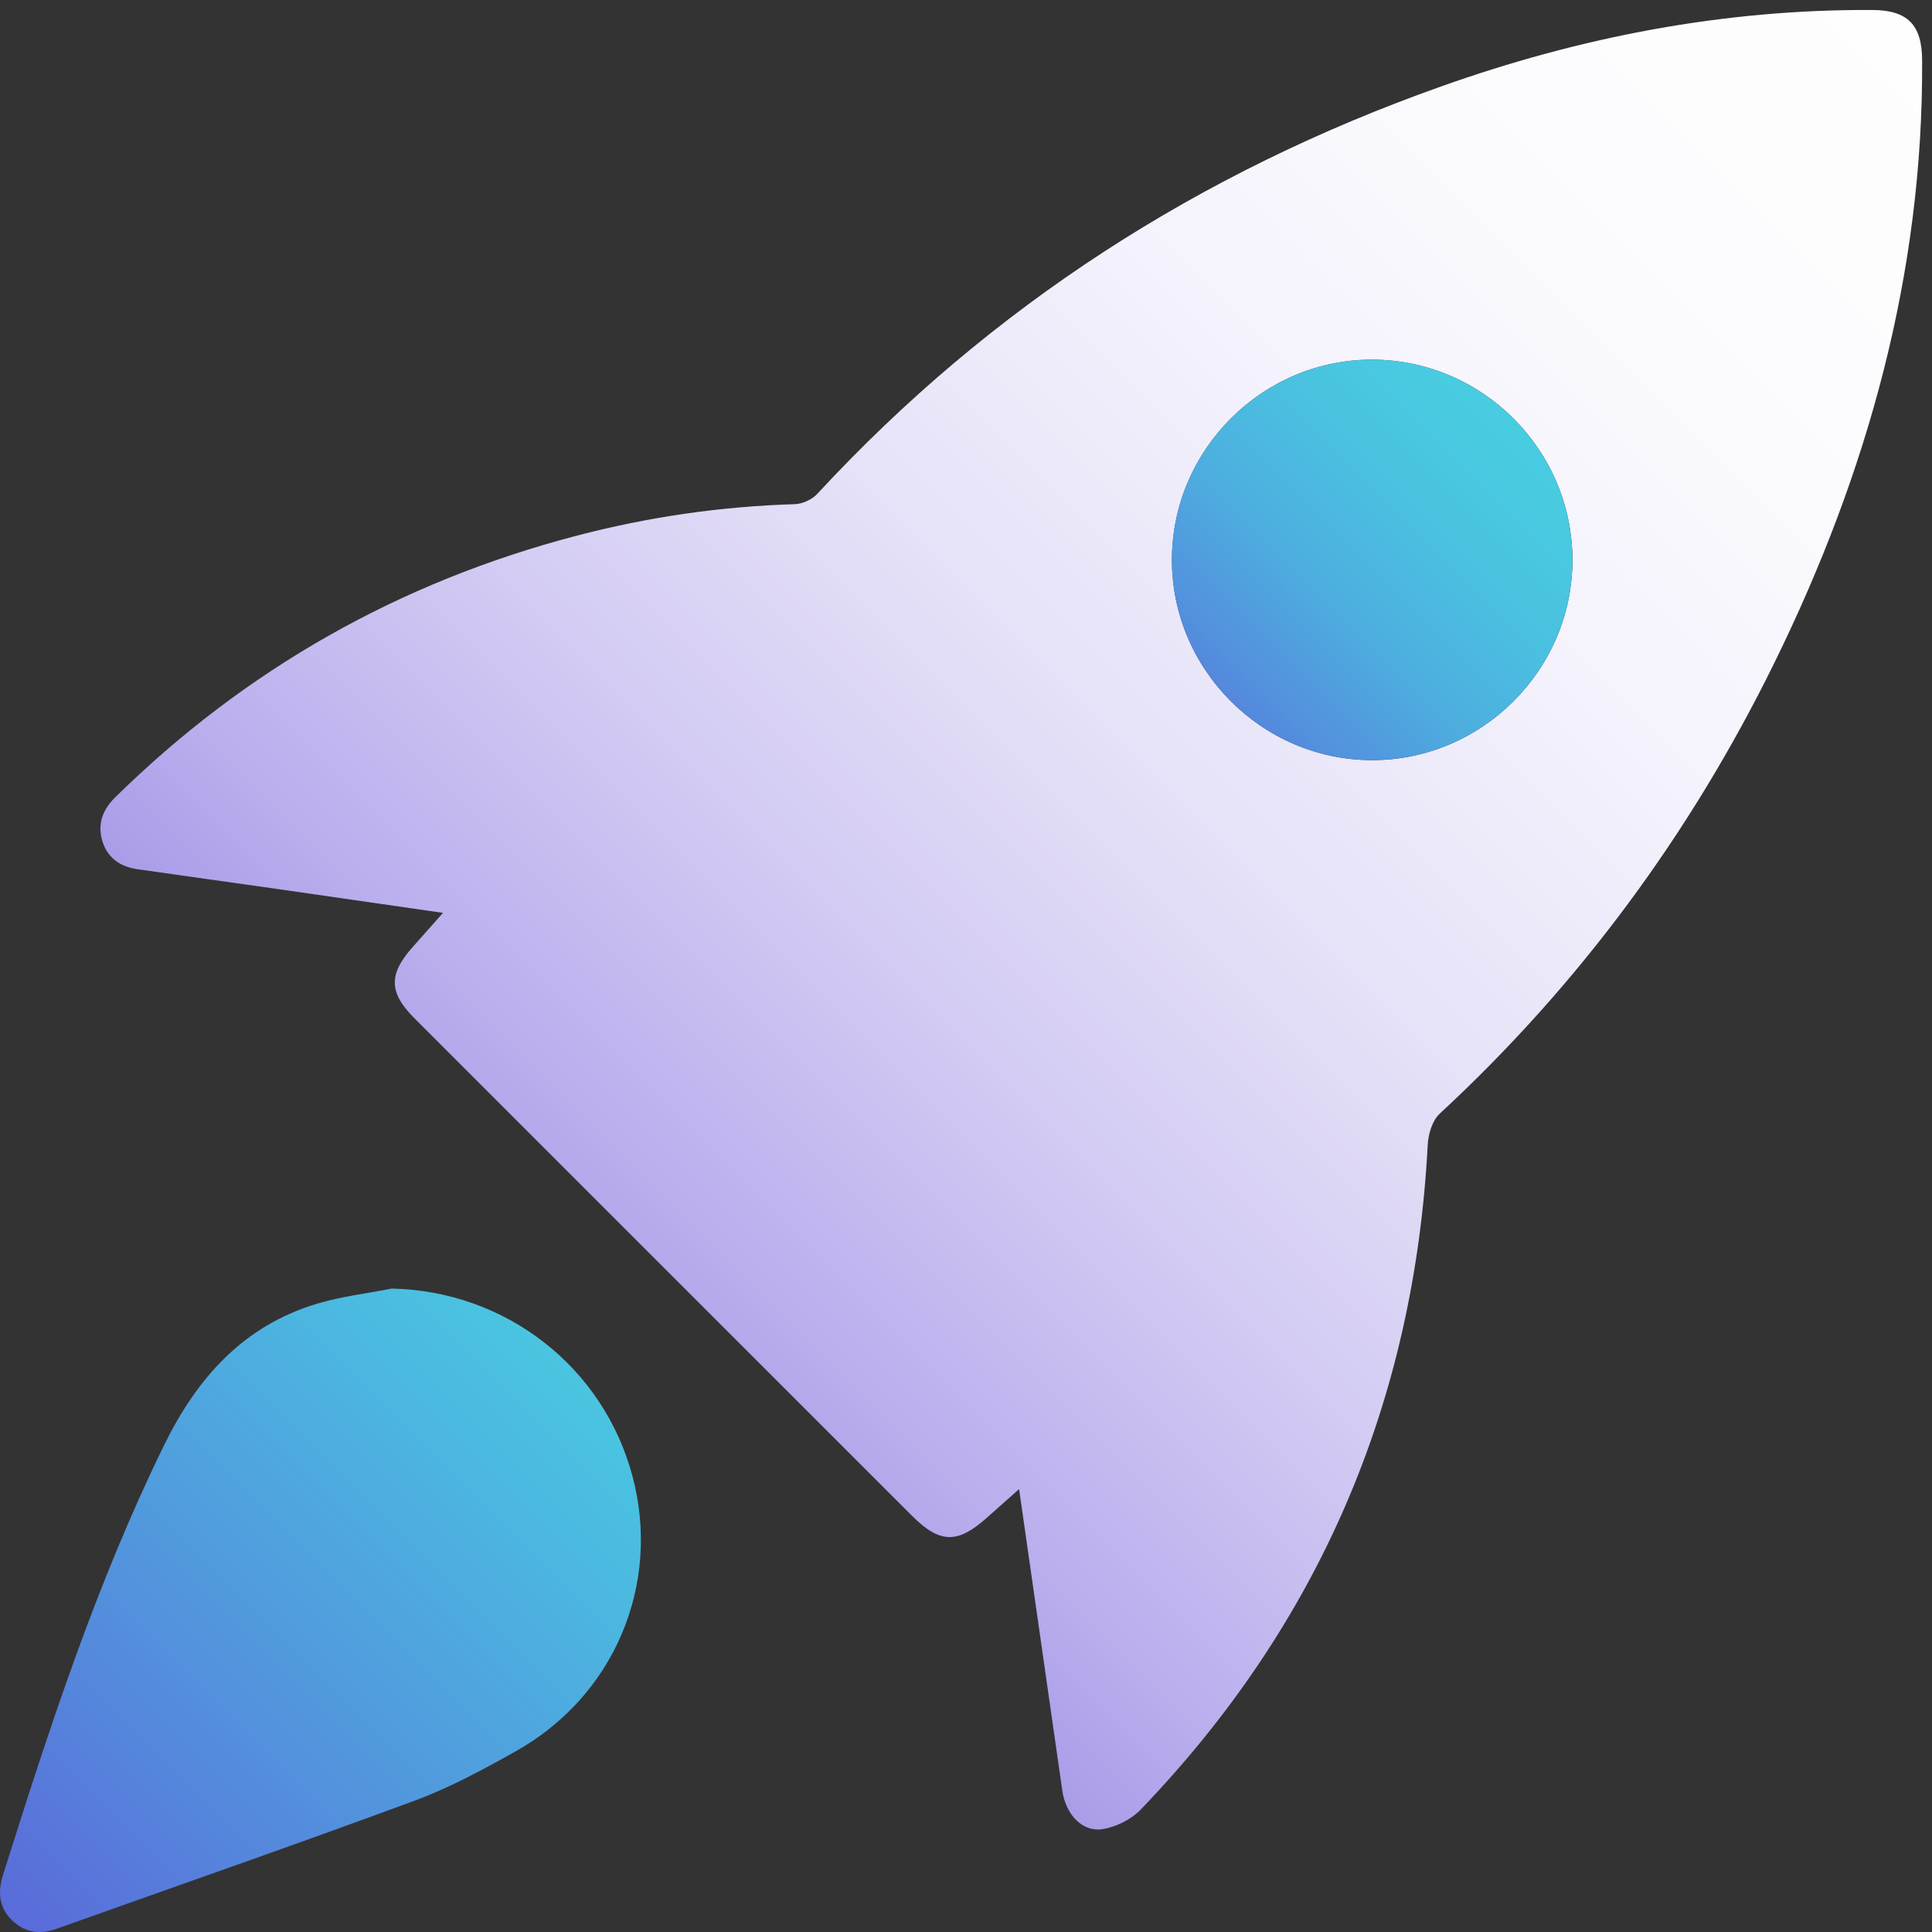
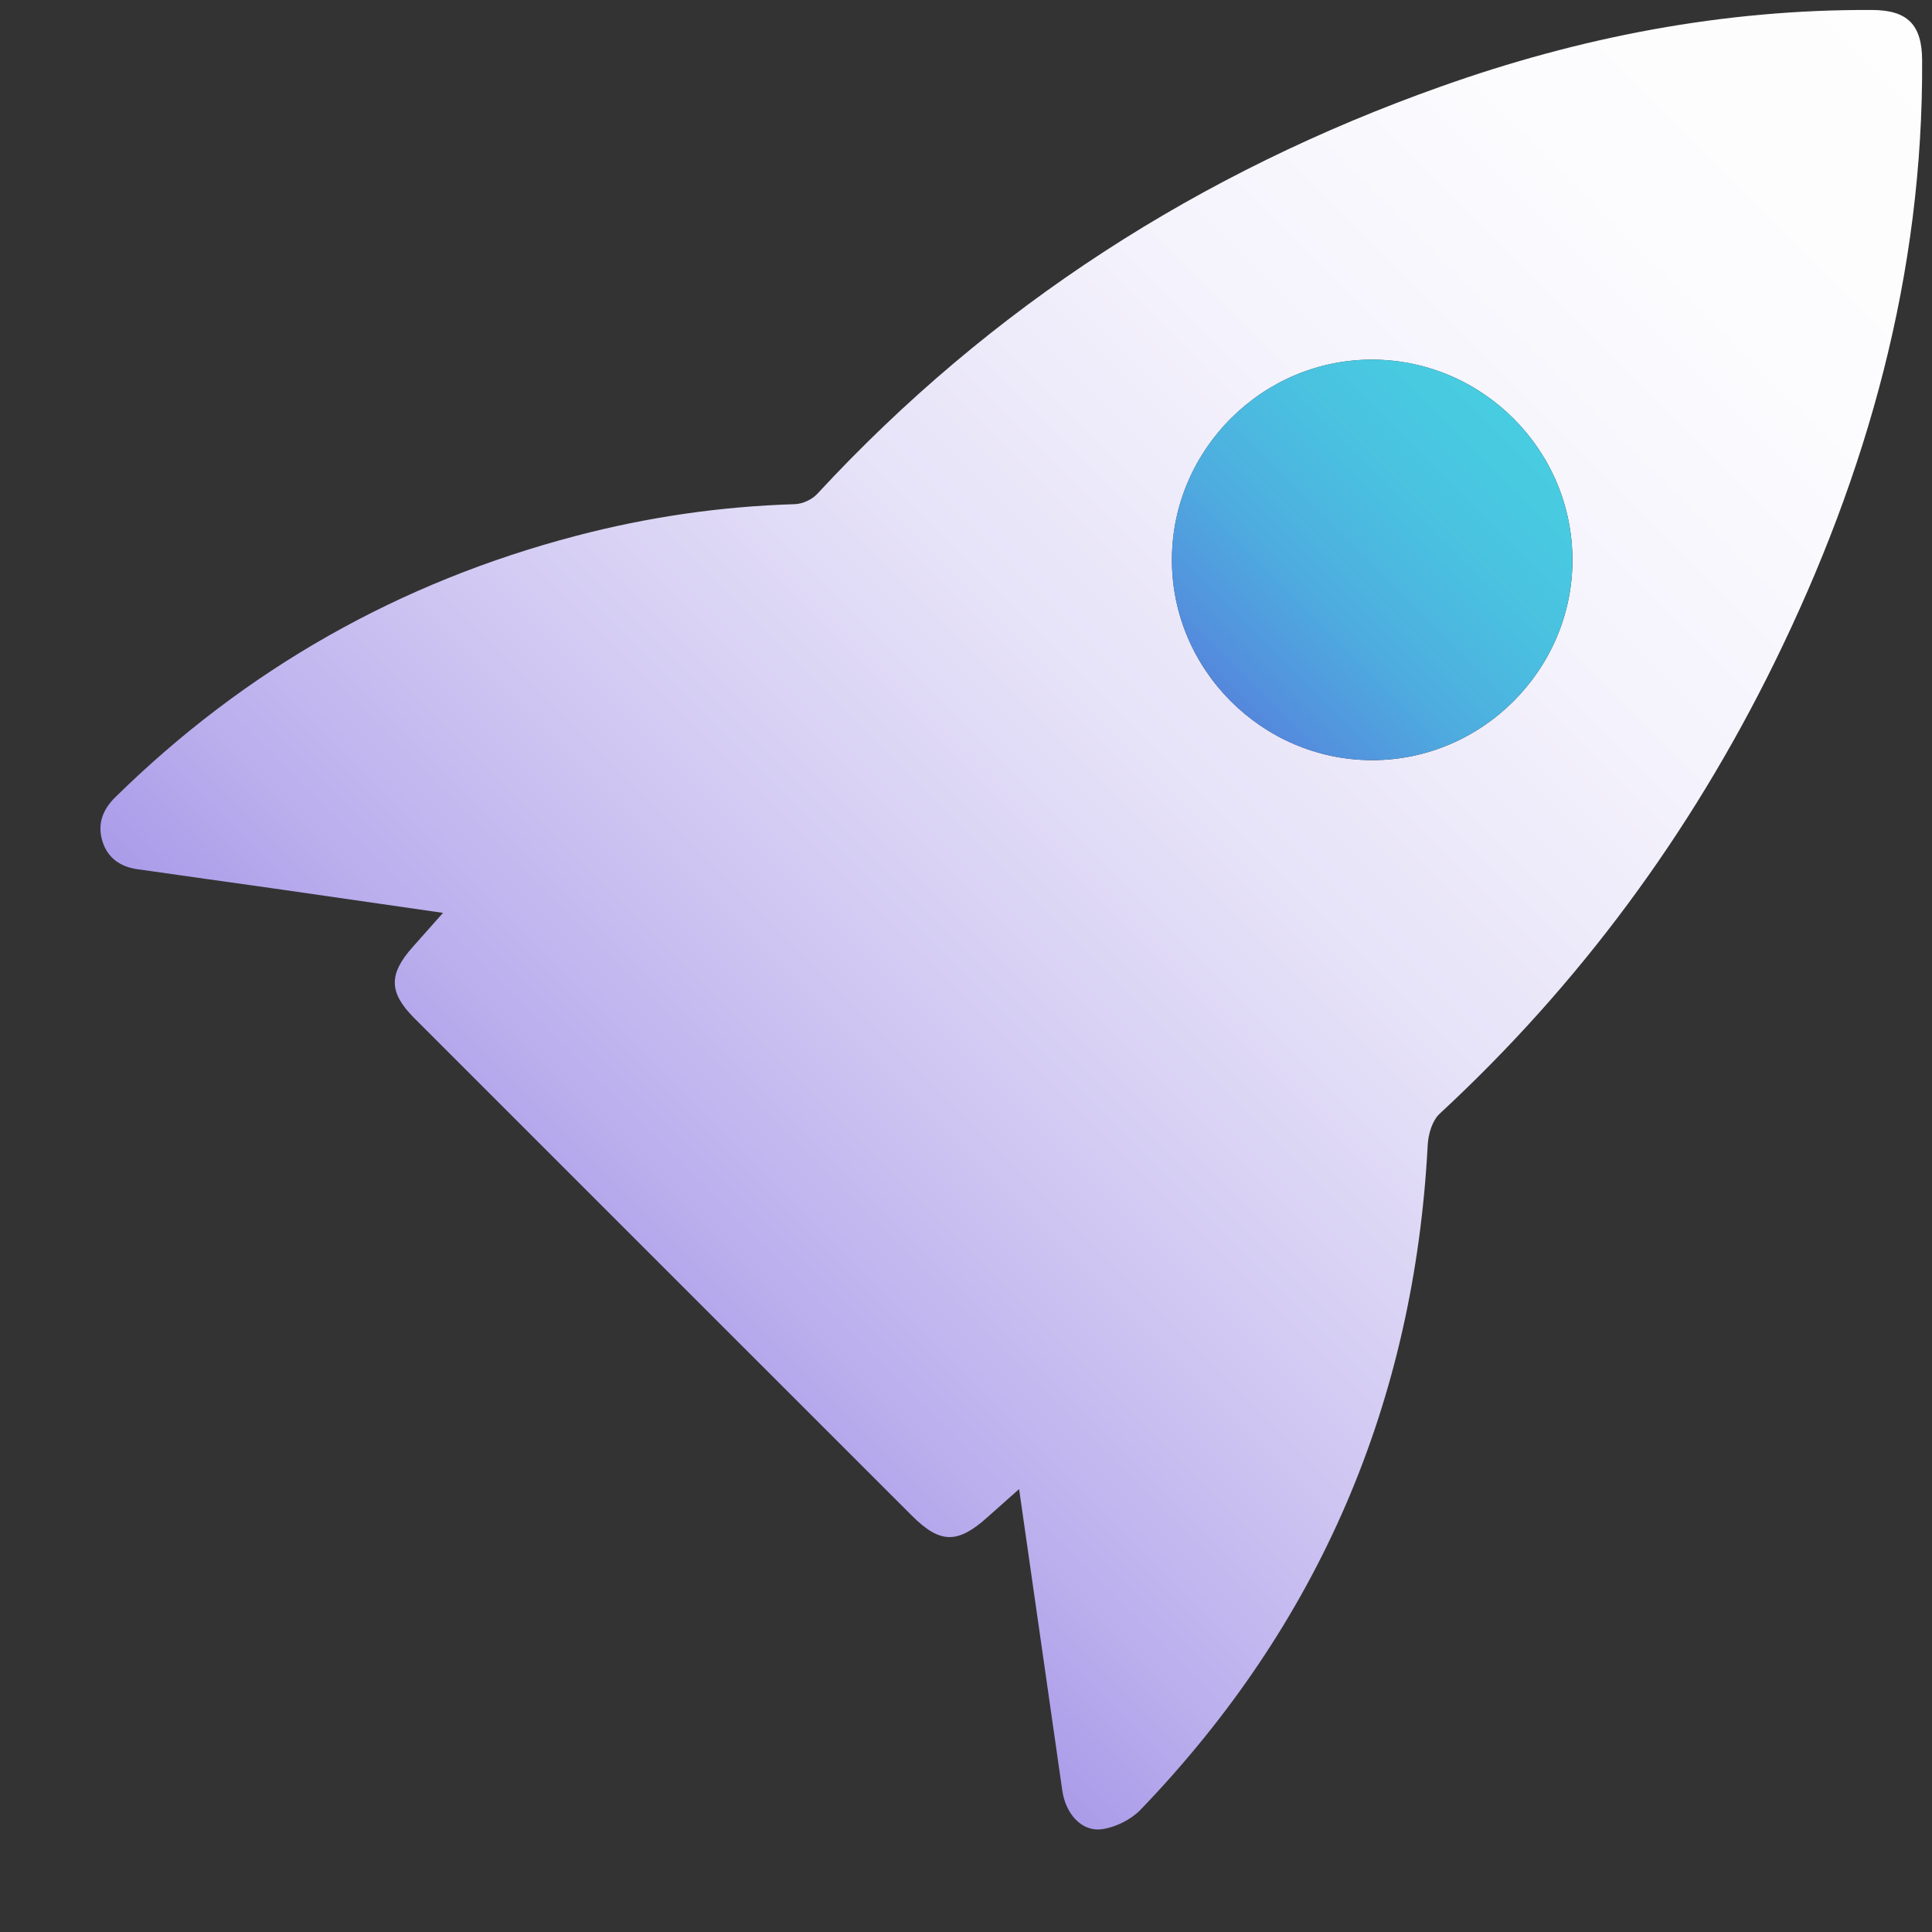
<svg xmlns="http://www.w3.org/2000/svg" width="72" height="72" viewBox="0 0 72 72" fill="none">
  <rect x="0" y="0" width="72" height="72" fill="#333333" stroke="none" />
  <path d="M37.984 55.489C37.519 55.904 37.154 56.223 36.796 56.545C35.683 57.543 35.033 57.531 33.988 56.489C30.178 52.681 26.37 48.873 22.562 45.066C20.189 42.692 17.813 40.319 15.439 37.943C14.487 36.987 14.476 36.307 15.38 35.292C15.731 34.9 16.078 34.508 16.51 34.02C14.319 33.704 12.276 33.407 10.233 33.115C8.527 32.871 6.821 32.639 5.114 32.392C4.487 32.303 4.013 31.975 3.82 31.361C3.621 30.728 3.814 30.184 4.293 29.714C9.155 24.936 14.887 21.695 21.475 19.968C24.142 19.268 26.857 18.873 29.62 18.789C29.906 18.78 30.259 18.618 30.452 18.411C36.928 11.406 44.717 6.413 53.683 3.23C58.881 1.378 64.235 0.344 69.769 0.372C71.086 0.377 71.627 0.918 71.632 2.246C71.677 10.193 69.601 17.626 66.124 24.704C63 31.064 58.861 36.685 53.65 41.507C53.375 41.762 53.229 42.266 53.207 42.664C52.705 52.25 49.164 60.518 42.509 67.439C42.153 67.809 41.581 68.095 41.074 68.168C40.312 68.277 39.71 67.596 39.587 66.719C39.06 63.032 38.53 59.344 37.978 55.489H37.984ZM51.131 28.329C55.233 28.332 58.609 24.953 58.601 20.854C58.589 16.774 55.261 13.431 51.175 13.403C47.076 13.376 43.689 16.735 43.675 20.843C43.661 24.942 47.029 28.324 51.131 28.329Z" fill="url(#paint0_linear_2003_276)" />
-   <path d="M14.612 48.022C18.837 48.112 22.485 50.928 23.573 55.022C24.643 59.051 22.895 63.209 19.21 65.271C17.994 65.952 16.753 66.627 15.45 67.106C11.023 68.743 6.562 70.292 2.115 71.878C1.488 72.102 0.916 72.029 0.437 71.553C-0.045 71.074 -0.087 70.508 0.112 69.875C1.824 64.436 3.589 59.02 6.105 53.878C7.335 51.362 9.059 49.412 11.813 48.586C12.718 48.314 13.673 48.205 14.606 48.02L14.612 48.022Z" fill="url(#paint1_linear_2003_276)" />
  <path d="M51.129 28.328C47.027 28.326 43.656 24.941 43.673 20.842C43.687 16.734 47.075 13.377 51.174 13.402C55.256 13.431 58.588 16.77 58.599 20.853C58.61 24.952 55.231 28.334 51.129 28.328Z" fill="url(#paint2_linear_2003_276)" />
  <defs>
    <linearGradient id="paint0_linear_2003_276" x1="5.487" y1="66.489" x2="76.757" y2="-4.781" gradientUnits="userSpaceOnUse">
      <stop offset="0.02" stop-color="#6246D7" />
      <stop offset="0.08" stop-color="#7961DC" />
      <stop offset="0.18" stop-color="#9C8AE5" />
      <stop offset="0.29" stop-color="#BAAEED" />
      <stop offset="0.41" stop-color="#D3CBF3" />
      <stop offset="0.53" stop-color="#E6E2F8" />
      <stop offset="0.66" stop-color="#F4F2FC" />
      <stop offset="0.8" stop-color="#FCFCFE" />
      <stop offset="1" stop-color="white" />
    </linearGradient>
    <linearGradient id="paint1_linear_2003_276" x1="-8.033" y1="80.021" x2="23.985" y2="48.003" gradientUnits="userSpaceOnUse">
      <stop offset="0.03" stop-color="#6246D7" />
      <stop offset="0.44" stop-color="#5586DC" />
      <stop offset="0.82" stop-color="#4BBAE0" />
      <stop offset="1" stop-color="#48CFE2" />
    </linearGradient>
    <linearGradient id="paint2_linear_2003_276" x1="41.025" y1="30.974" x2="58.593" y2="13.405" gradientUnits="userSpaceOnUse">
      <stop stop-color="#6246D7" />
      <stop offset="0.15" stop-color="#5A6EDA" />
      <stop offset="0.32" stop-color="#5390DD" />
      <stop offset="0.48" stop-color="#4EACDF" />
      <stop offset="0.65" stop-color="#4ABFE0" />
      <stop offset="0.82" stop-color="#48CBE1" />
      <stop offset="1" stop-color="#48CFE2" />
    </linearGradient>
  </defs>
</svg>